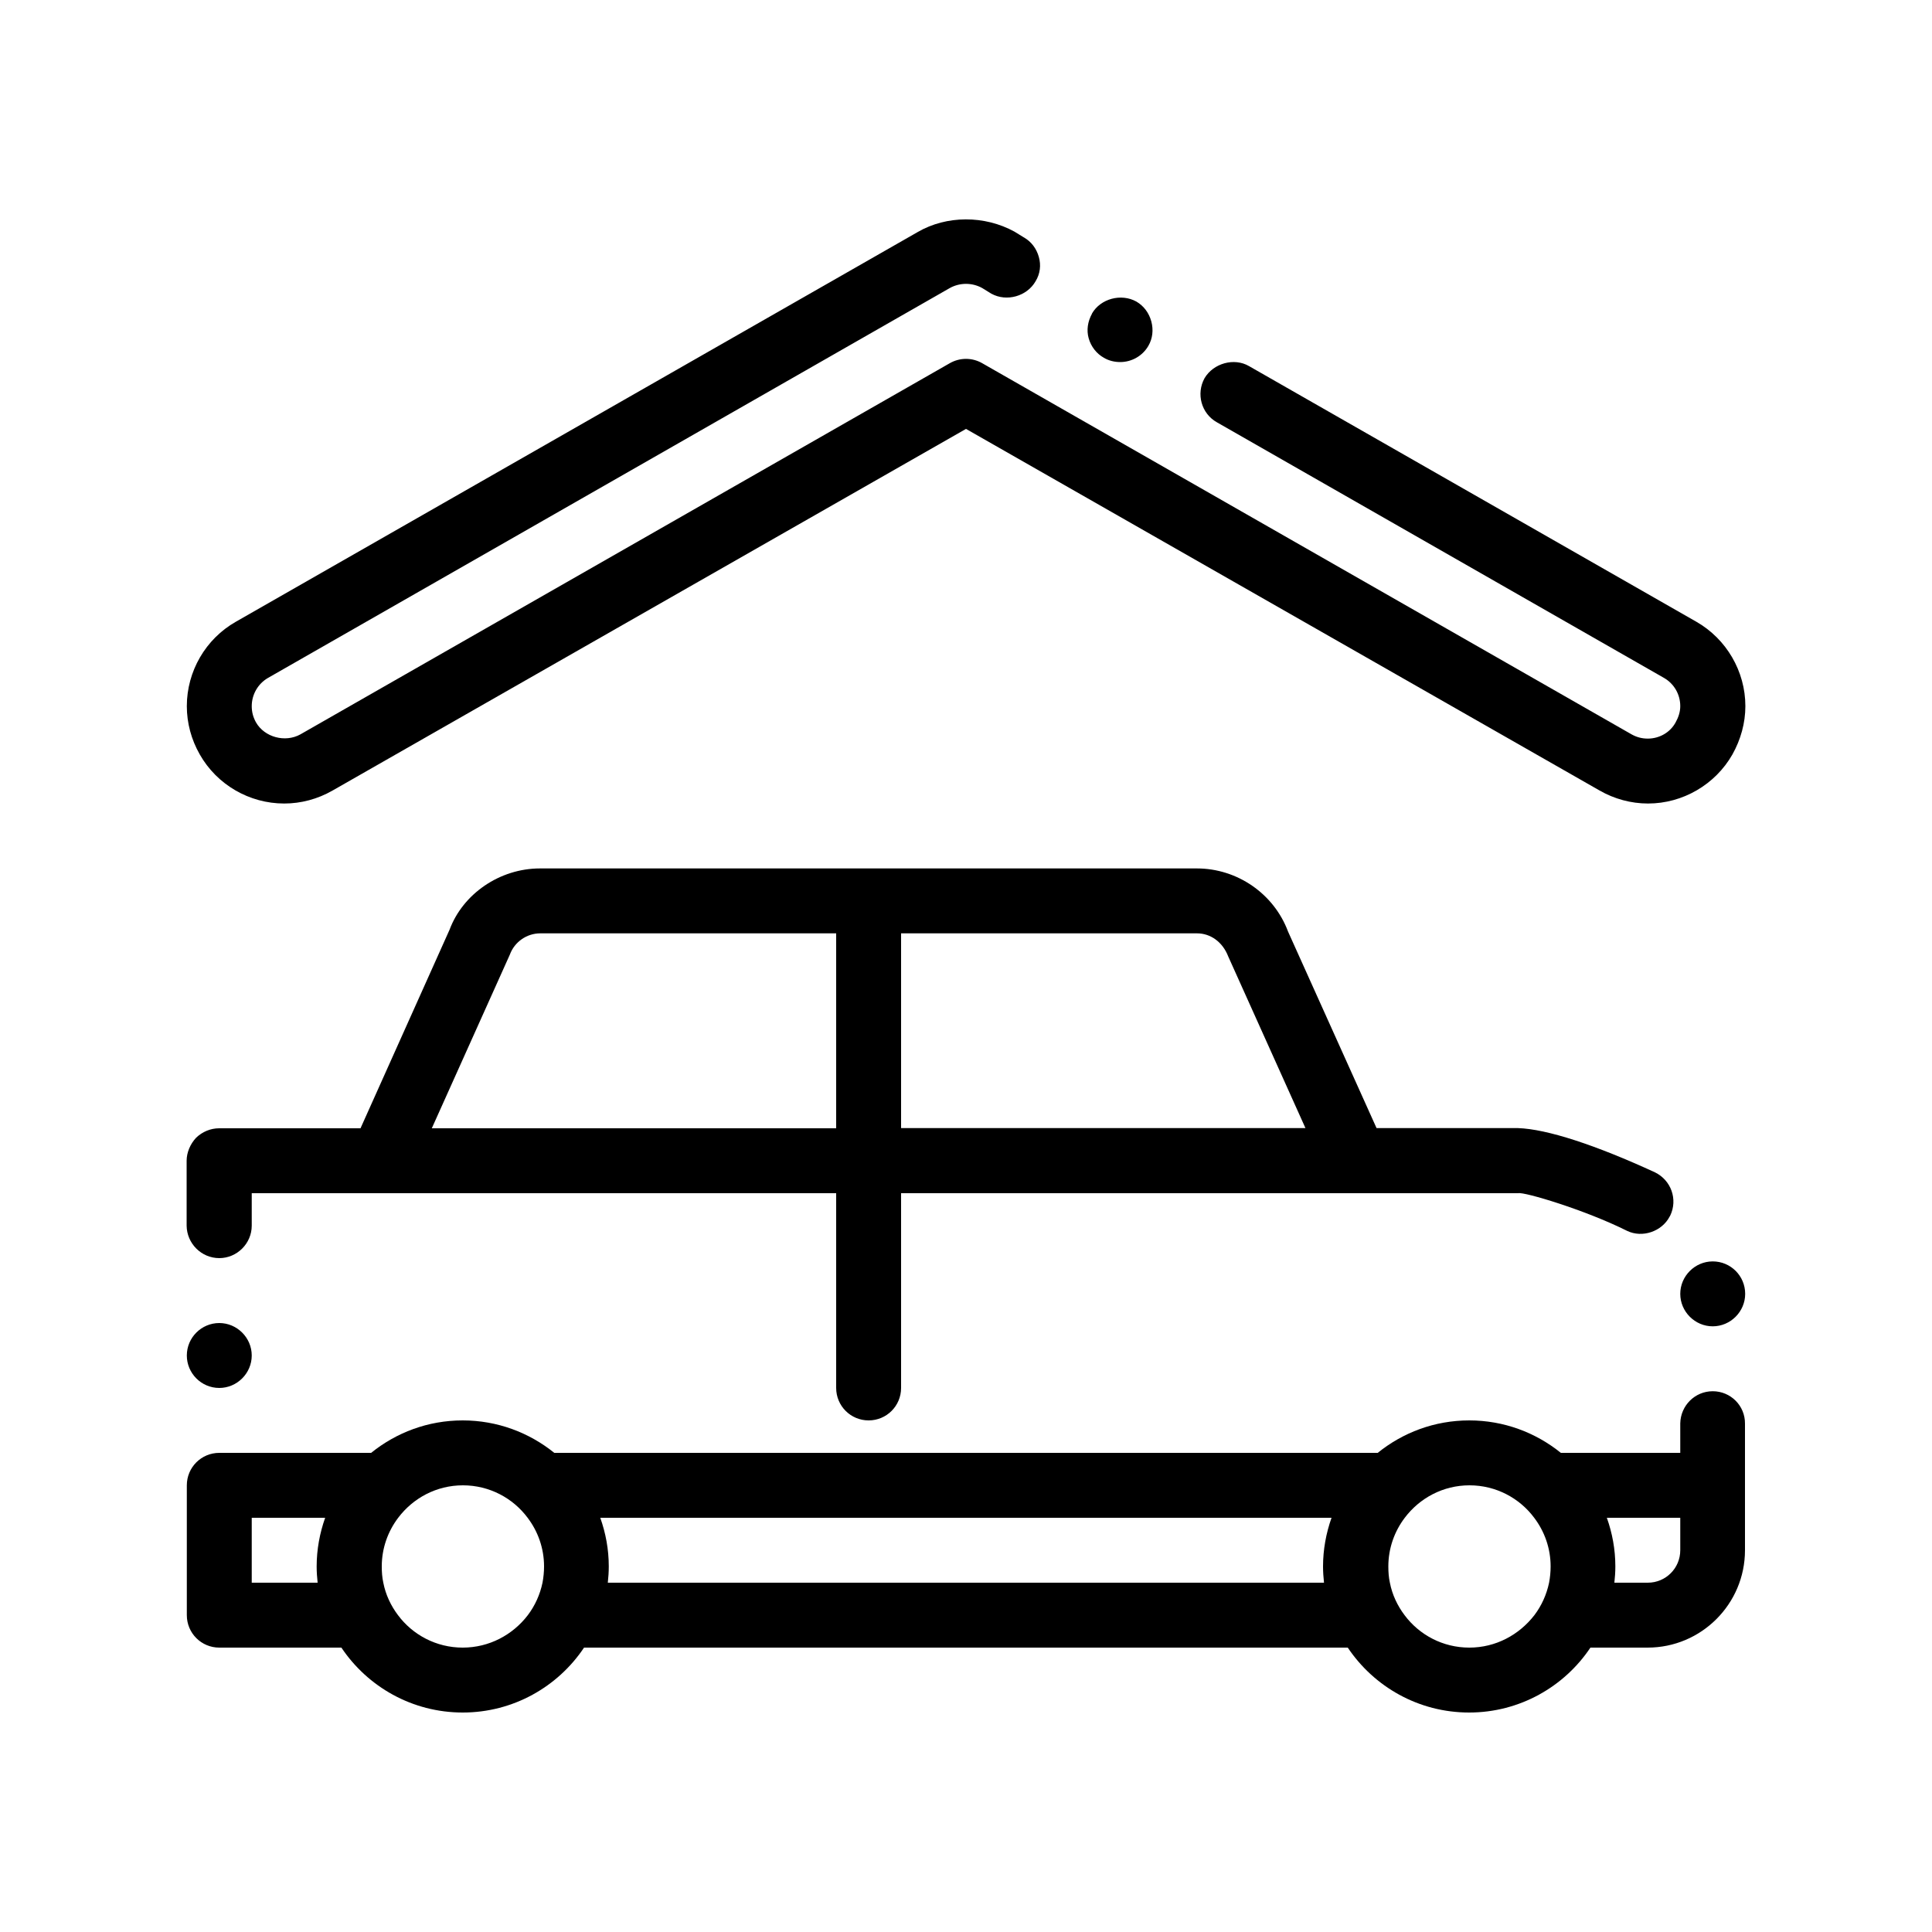
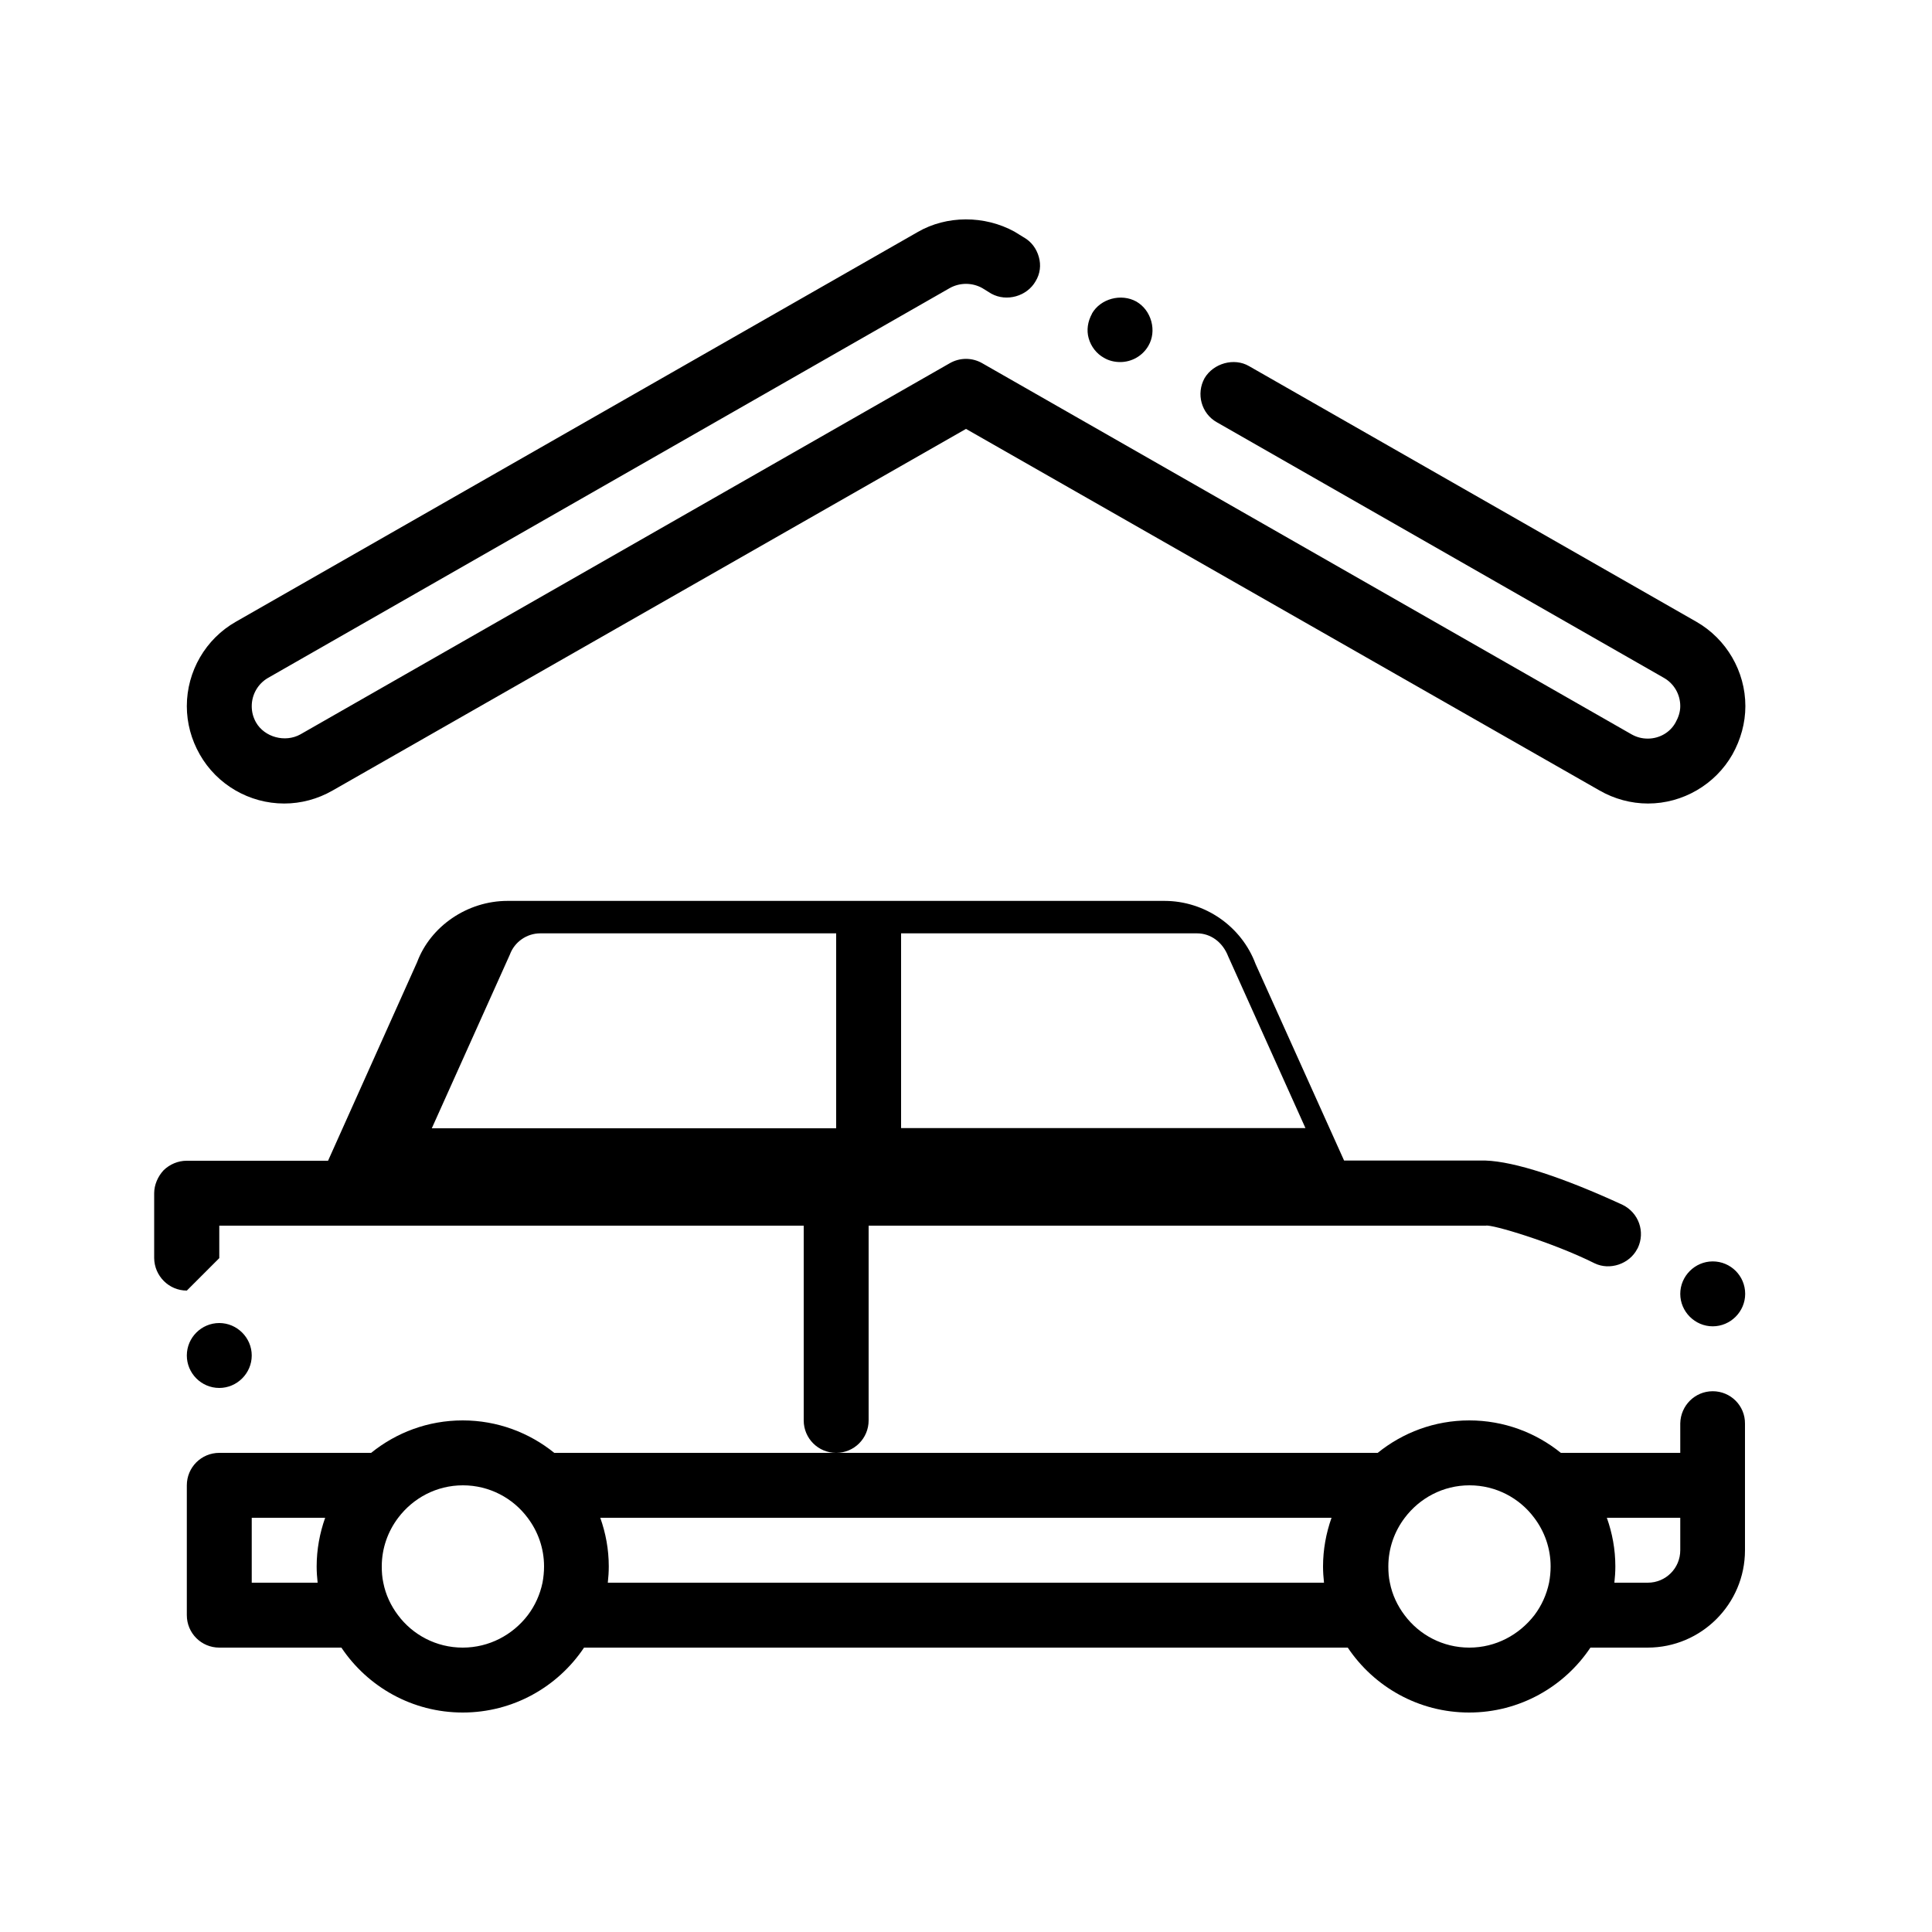
<svg xmlns="http://www.w3.org/2000/svg" id="Layer_3" enable-background="new 0 0 100 100" viewBox="0 0 100 100">
-   <path d="m88.65 72.01c-.92 0-1.66.74-1.68 1.66v.02 1.51h-6.18c-1.3-1.05-2.95-1.68-4.74-1.68-1.8 0-3.44.63-4.74 1.68h-42.62c-1.3-1.05-2.95-1.68-4.74-1.68-1.8 0-3.44.63-4.74 1.68h-7.86c-.93 0-1.68.75-1.68 1.68v6.72c0 .93.75 1.68 1.68 1.68h6.32c1.36 2.03 3.67 3.36 6.28 3.36 2.62 0 4.93-1.34 6.28-3.36h39.53c1.36 2.03 3.67 3.36 6.28 3.36 2.62 0 4.93-1.34 6.28-3.36h2.96c2.78 0 5.04-2.26 5.04-5.04v-3.36-3.19c.01-.93-.74-1.68-1.67-1.68zm-1.68 8.23c0 .93-.75 1.68-1.68 1.68h-1.73c.03-.28.05-.56.05-.84 0-.89-.16-1.73-.44-2.52h3.8zm-10.92 5.04c-1.37 0-2.59-.66-3.35-1.68-.37-.49-.64-1.06-.76-1.68-.06-.27-.08-.55-.08-.84 0-.95.32-1.82.85-2.52.77-1.02 1.98-1.68 3.35-1.68s2.59.66 3.35 1.68c.53.7.85 1.57.85 2.52 0 .29-.03.57-.08.84-.13.62-.39 1.19-.76 1.68-.79 1.02-2 1.68-3.37 1.68zm-44.59-3.36c.03-.28.05-.56.05-.84 0-.89-.16-1.73-.44-2.52h37.85c-.28.79-.44 1.64-.44 2.52 0 .28.02.56.05.84zm-7.51 3.36c-1.37 0-2.59-.66-3.35-1.68-.37-.49-.64-1.06-.76-1.68-.06-.27-.08-.55-.08-.84 0-.95.32-1.82.85-2.52.77-1.02 1.98-1.68 3.35-1.68s2.59.66 3.35 1.68c.53.7.85 1.57.85 2.52 0 .29-.03.57-.08.84-.13.62-.39 1.19-.76 1.68-.78 1.02-2 1.68-3.37 1.68zm-10.92-3.36v-3.36h3.8c-.28.79-.44 1.64-.44 2.52 0 .28.02.56.05.84zm-1.68-16.8c.92 0 1.68-.76 1.68-1.68v-1.68h6.72 23.53v10.08c0 .93.75 1.68 1.68 1.68s1.68-.75 1.68-1.68v-10.08h23.53 8.42c.29-.08 3.45.86 5.63 1.95.79.38 1.8.03 2.2-.74.01-.02.02-.03.03-.05.4-.84.05-1.83-.79-2.24-3.06-1.41-5.58-2.24-7.09-2.29h-7.32l-4.58-10.17c-.73-1.96-2.63-3.27-4.72-3.27h-17-17c-2.09 0-3.99 1.32-4.68 3.17l-4.61 10.28h-7.32c-.44 0-.87.18-1.19.49-.3.32-.49.76-.49 1.19v3.36c.01.92.76 1.68 1.69 1.68zm16.61-16.81h15.32v10.09h-20.93l4.04-8.99c.24-.66.88-1.1 1.57-1.1zm35.61 1.19 4 8.89h-20.93v-10.08h15.32c.69 0 1.32.44 1.61 1.19zm26.76 17.47c0 .92-.76 1.68-1.68 1.68s-1.68-.76-1.68-1.68.76-1.68 1.68-1.68c.93 0 1.68.75 1.68 1.68zm-80.66 3.19c0-.93.76-1.68 1.68-1.68s1.68.76 1.68 1.68-.76 1.68-1.68 1.68c-.93 0-1.68-.76-1.68-1.68zm.67-31.11c-.44-.77-.67-1.63-.67-2.5 0-1.8.97-3.48 2.54-4.37l35.29-20.17c1.5-.87 3.46-.87 5.01-.02l.47.29c.4.22.67.59.79 1.02.12.42.07.87-.17 1.26-.44.77-1.49 1.08-2.29.64l-.47-.29c-.52-.29-1.16-.29-1.68 0l-35.29 20.18c-.52.3-.84.86-.84 1.46 0 .3.07.57.22.84.44.77 1.51 1.06 2.3.62l33.61-19.21c.52-.3 1.16-.3 1.68 0l33.61 19.21c.27.15.54.22.84.22.6 0 1.16-.32 1.44-.84.15-.27.24-.55.24-.84 0-.61-.32-1.16-.84-1.46l-23.14-13.23c-.81-.45-1.09-1.48-.64-2.29.46-.77 1.53-1.07 2.3-.62l23.15 13.23c1.56.89 2.54 2.57 2.54 4.37 0 .87-.24 1.73-.67 2.5-.89 1.56-2.57 2.54-4.37 2.54-.88 0-1.75-.24-2.5-.67l-32.8-18.72-32.79 18.72c-.77.44-1.63.67-2.5.67-1.8 0-3.48-.97-4.37-2.54zm46.01-21.54c-.12-.42-.05-.87.17-1.27 0 0 0 0 0-.01.44-.77 1.51-1.06 2.3-.62.39.23.65.59.77 1.02.12.44.07.89-.15 1.27-.3.52-.86.84-1.46.84-.29 0-.59-.07-.84-.22-.38-.21-.67-.58-.79-1.01z" />
+   <path d="m88.65 72.01c-.92 0-1.66.74-1.68 1.66v.02 1.51h-6.18c-1.3-1.05-2.95-1.68-4.74-1.68-1.8 0-3.44.63-4.74 1.68h-42.62c-1.3-1.05-2.95-1.68-4.74-1.68-1.8 0-3.44.63-4.74 1.68h-7.86c-.93 0-1.68.75-1.68 1.68v6.72c0 .93.75 1.68 1.68 1.68h6.32c1.36 2.03 3.67 3.36 6.28 3.36 2.62 0 4.93-1.34 6.28-3.36h39.53c1.36 2.03 3.67 3.36 6.28 3.36 2.62 0 4.93-1.34 6.28-3.36h2.96c2.78 0 5.04-2.26 5.04-5.04v-3.36-3.19c.01-.93-.74-1.68-1.67-1.68zm-1.68 8.23c0 .93-.75 1.68-1.68 1.68h-1.73c.03-.28.05-.56.05-.84 0-.89-.16-1.73-.44-2.52h3.8zm-10.92 5.04c-1.37 0-2.59-.66-3.35-1.68-.37-.49-.64-1.06-.76-1.68-.06-.27-.08-.55-.08-.84 0-.95.32-1.82.85-2.52.77-1.02 1.98-1.68 3.35-1.68s2.59.66 3.35 1.68c.53.7.85 1.57.85 2.52 0 .29-.03.57-.08.84-.13.62-.39 1.19-.76 1.68-.79 1.02-2 1.68-3.37 1.68zm-44.59-3.36c.03-.28.05-.56.05-.84 0-.89-.16-1.73-.44-2.52h37.85c-.28.79-.44 1.64-.44 2.52 0 .28.02.56.05.84zm-7.51 3.36c-1.37 0-2.59-.66-3.35-1.68-.37-.49-.64-1.06-.76-1.68-.06-.27-.08-.55-.08-.84 0-.95.32-1.82.85-2.52.77-1.02 1.98-1.68 3.35-1.68s2.59.66 3.35 1.68c.53.7.85 1.57.85 2.52 0 .29-.03.57-.08.84-.13.62-.39 1.19-.76 1.68-.78 1.02-2 1.68-3.37 1.68zm-10.92-3.36v-3.36h3.8c-.28.79-.44 1.64-.44 2.52 0 .28.02.56.05.84zm-1.68-16.8v-1.68h6.72 23.53v10.08c0 .93.75 1.68 1.68 1.68s1.68-.75 1.68-1.68v-10.08h23.53 8.42c.29-.08 3.45.86 5.63 1.95.79.38 1.8.03 2.2-.74.01-.02.02-.03.03-.05.4-.84.05-1.83-.79-2.24-3.06-1.41-5.58-2.24-7.09-2.29h-7.32l-4.58-10.17c-.73-1.96-2.63-3.27-4.72-3.27h-17-17c-2.09 0-3.99 1.32-4.68 3.17l-4.61 10.28h-7.32c-.44 0-.87.18-1.19.49-.3.32-.49.76-.49 1.19v3.36c.01.92.76 1.68 1.69 1.68zm16.61-16.81h15.32v10.09h-20.93l4.04-8.99c.24-.66.88-1.1 1.57-1.1zm35.61 1.19 4 8.89h-20.93v-10.08h15.32c.69 0 1.32.44 1.61 1.19zm26.76 17.47c0 .92-.76 1.68-1.68 1.68s-1.68-.76-1.68-1.68.76-1.68 1.68-1.68c.93 0 1.68.75 1.68 1.68zm-80.66 3.19c0-.93.76-1.68 1.68-1.68s1.68.76 1.68 1.68-.76 1.68-1.68 1.68c-.93 0-1.68-.76-1.68-1.68zm.67-31.11c-.44-.77-.67-1.63-.67-2.5 0-1.8.97-3.48 2.54-4.37l35.29-20.17c1.5-.87 3.46-.87 5.01-.02l.47.29c.4.22.67.59.79 1.02.12.42.07.87-.17 1.26-.44.77-1.49 1.08-2.29.64l-.47-.29c-.52-.29-1.16-.29-1.68 0l-35.29 20.18c-.52.3-.84.86-.84 1.46 0 .3.07.57.22.84.44.77 1.51 1.06 2.3.62l33.61-19.21c.52-.3 1.16-.3 1.68 0l33.61 19.21c.27.15.54.22.84.22.6 0 1.16-.32 1.44-.84.15-.27.24-.55.24-.84 0-.61-.32-1.16-.84-1.46l-23.14-13.23c-.81-.45-1.09-1.48-.64-2.29.46-.77 1.53-1.07 2.3-.62l23.15 13.23c1.56.89 2.54 2.57 2.54 4.37 0 .87-.24 1.73-.67 2.5-.89 1.56-2.57 2.54-4.37 2.54-.88 0-1.75-.24-2.5-.67l-32.8-18.72-32.79 18.72c-.77.44-1.63.67-2.5.67-1.8 0-3.48-.97-4.37-2.54zm46.01-21.54c-.12-.42-.05-.87.17-1.27 0 0 0 0 0-.01.44-.77 1.51-1.06 2.3-.62.39.23.65.59.77 1.02.12.44.07.89-.15 1.27-.3.52-.86.84-1.46.84-.29 0-.59-.07-.84-.22-.38-.21-.67-.58-.79-1.01z" />
</svg>